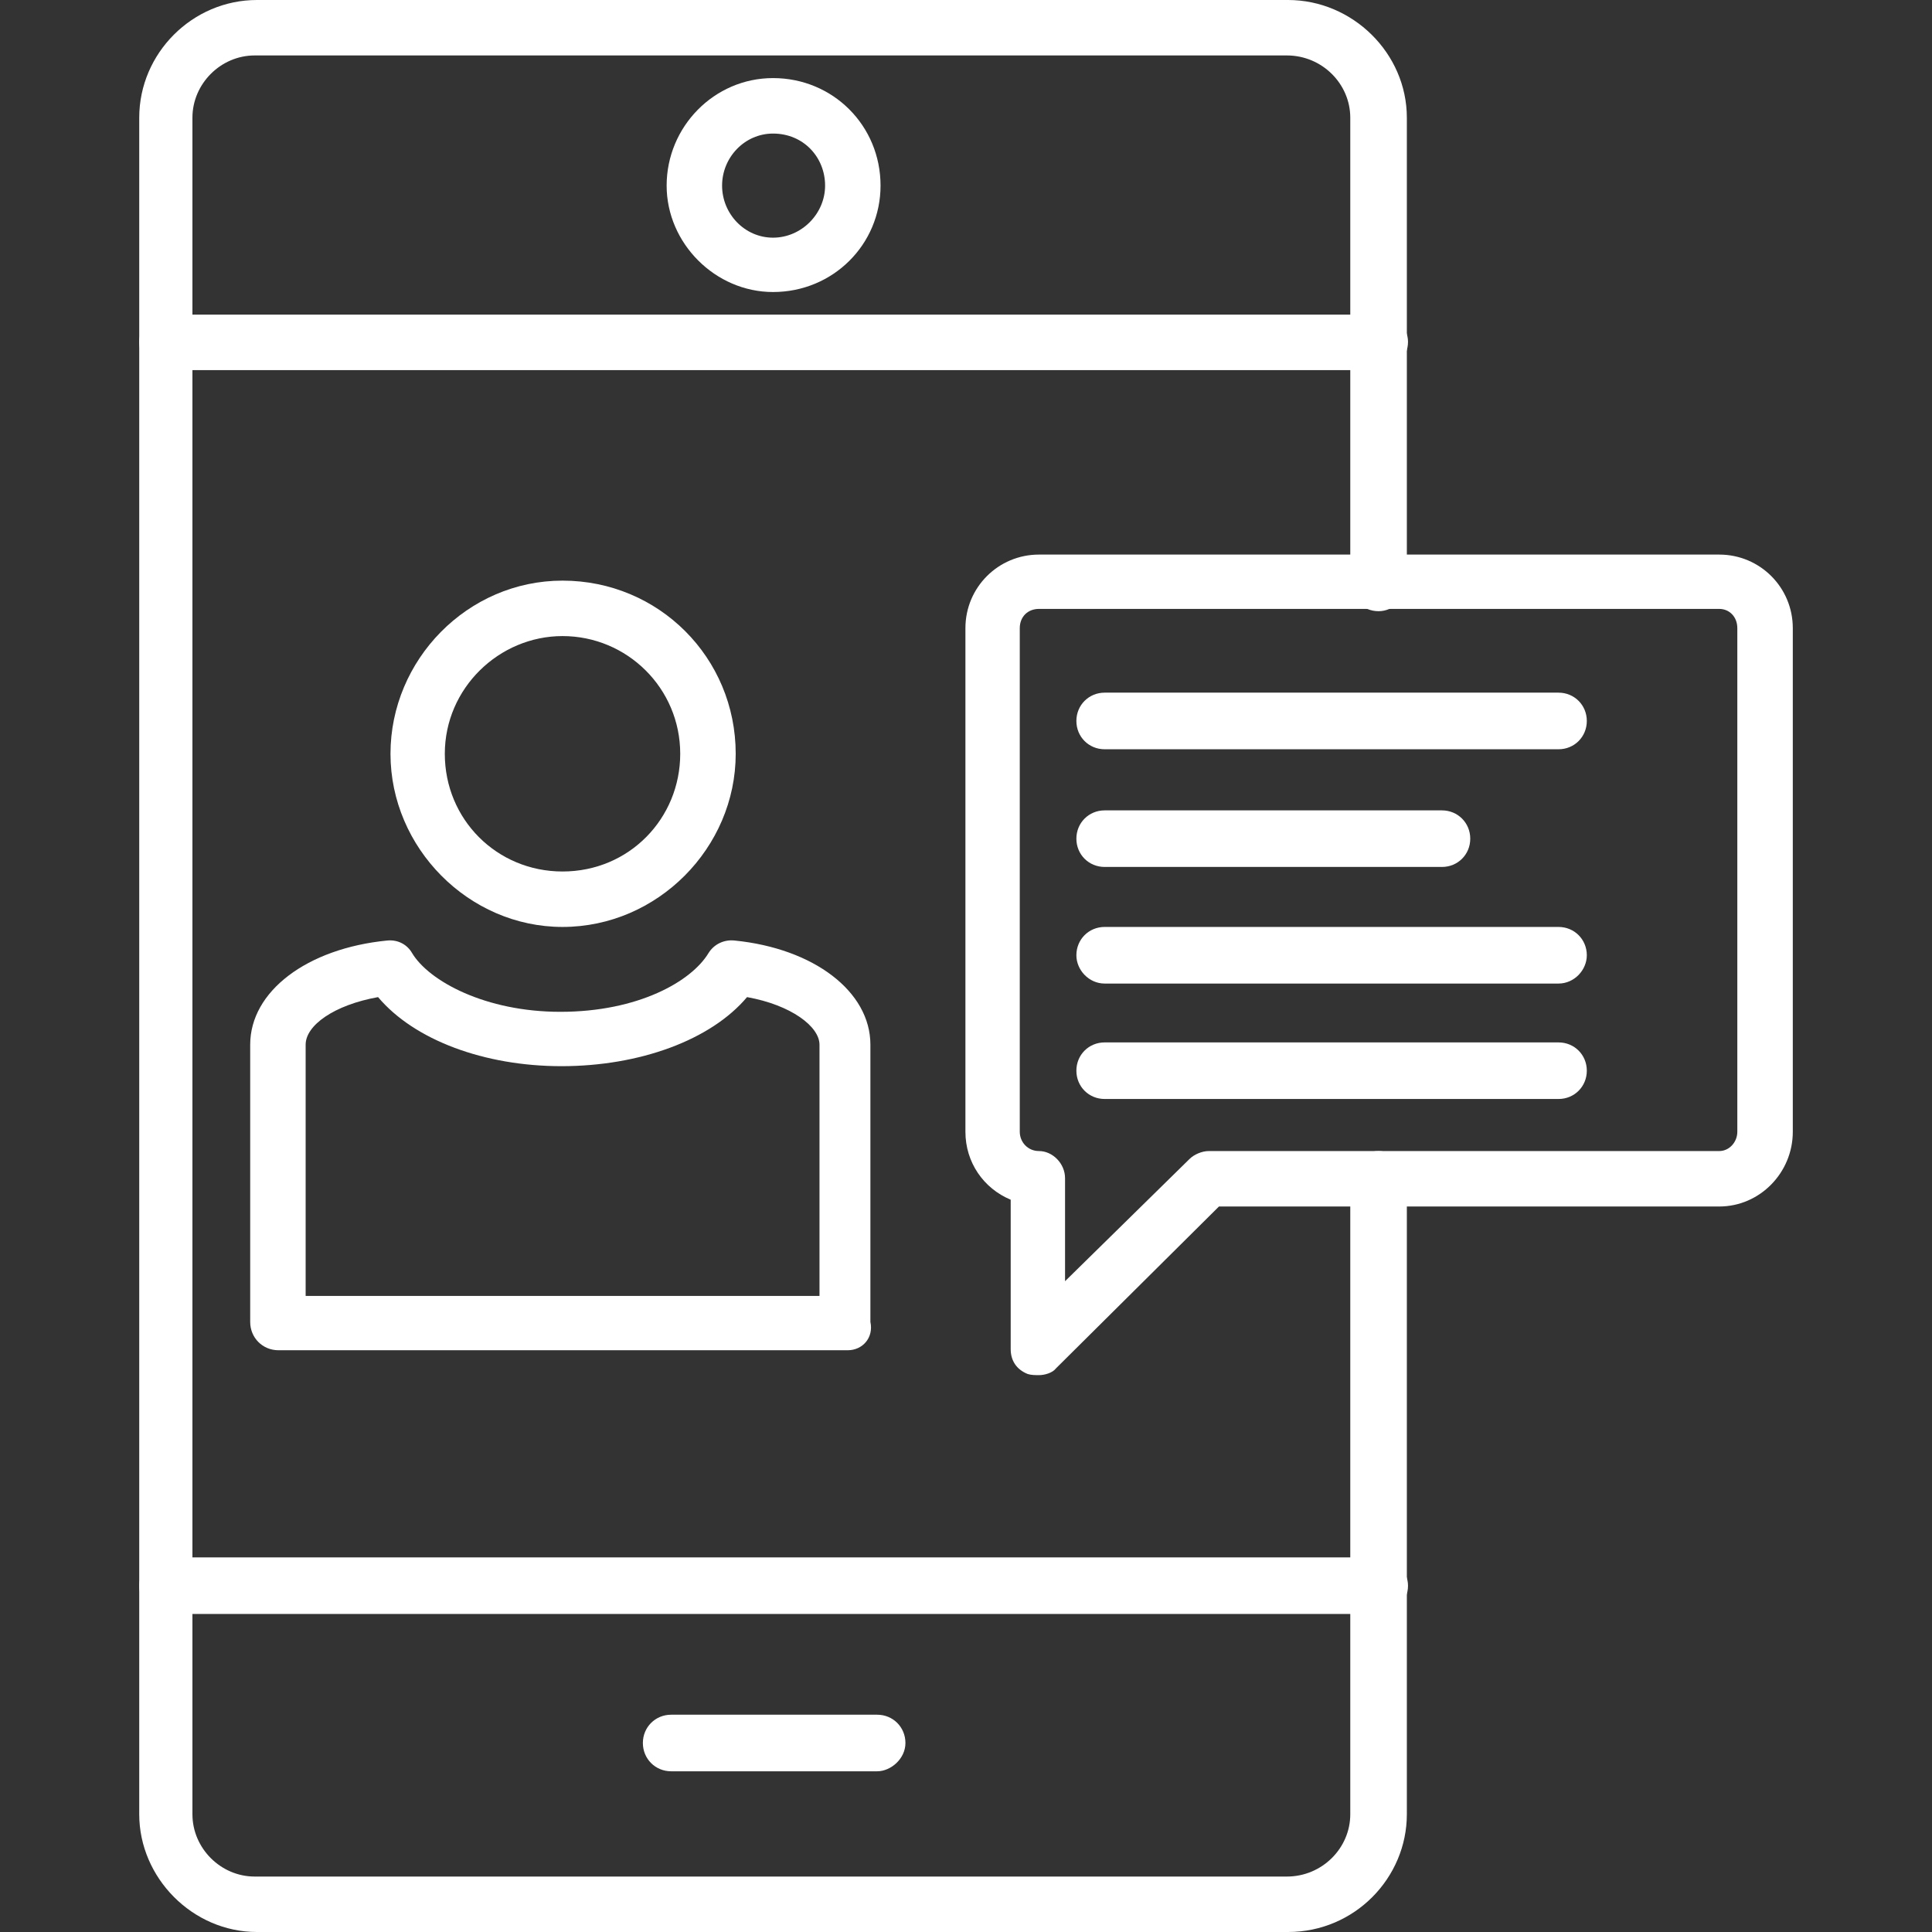
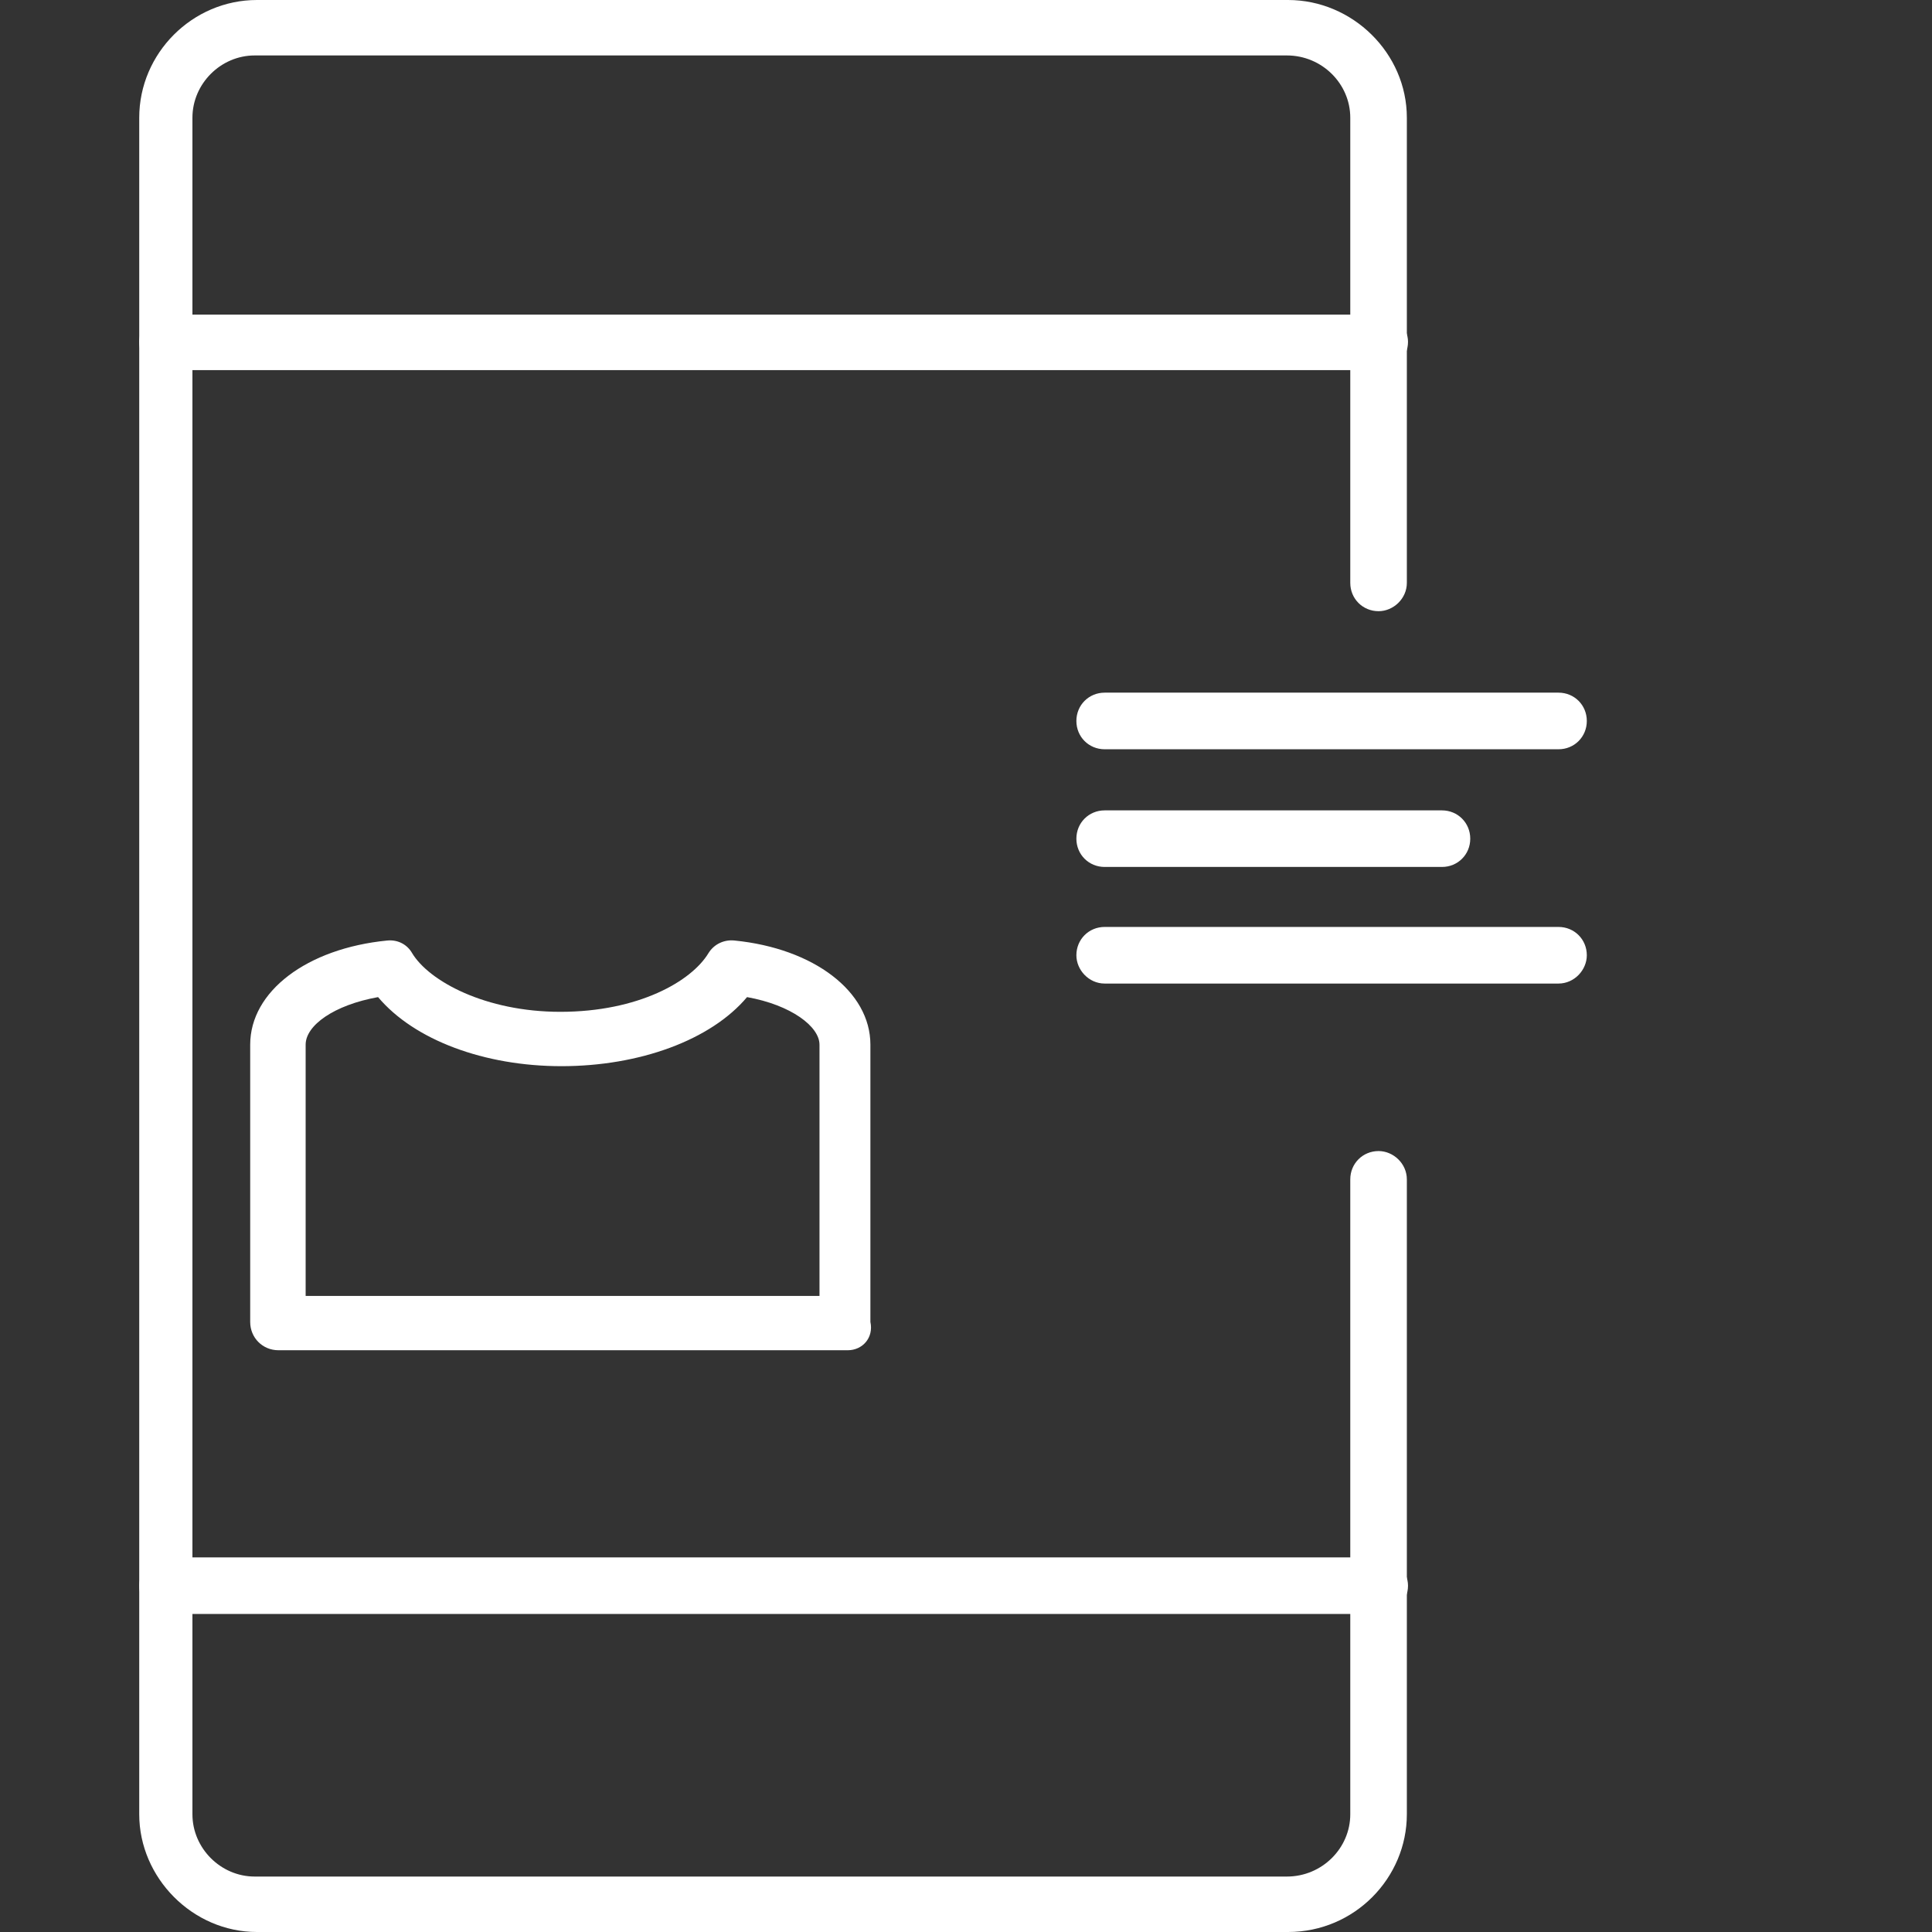
<svg xmlns="http://www.w3.org/2000/svg" width="60" height="60" viewBox="0 0 60 60" fill="none">
  <rect x="0" y="0" width="60" height="60" fill="#333333" stroke="none" />
-   <path fill-rule="evenodd" clip-rule="evenodd" d="M17.47 28.787C14.552 28.787 12.127 26.327 12.127 23.41C12.127 20.492 14.517 18.032 17.47 18.032C20.457 18.032 22.848 20.422 22.848 23.41C22.848 26.327 20.422 28.787 17.47 28.787ZM17.47 19.754C15.501 19.754 13.814 21.371 13.814 23.41C13.814 25.448 15.431 27.065 17.47 27.065C19.544 27.065 21.125 25.413 21.125 23.41C21.125 21.371 19.473 19.754 17.47 19.754Z" fill="white" />
  <path fill-rule="evenodd" clip-rule="evenodd" d="M26.328 41.933H8.648C8.156 41.933 7.77 41.546 7.77 41.054V32.443C7.77 30.791 9.527 29.455 12.023 29.209C12.374 29.174 12.655 29.349 12.796 29.596C13.323 30.474 15.081 31.423 17.401 31.423C19.826 31.423 21.478 30.474 22.005 29.596C22.181 29.314 22.497 29.174 22.814 29.209C25.274 29.455 27.031 30.791 27.031 32.443V41.054C27.137 41.546 26.785 41.933 26.328 41.933ZM9.492 40.246H25.45V32.443C25.45 31.88 24.571 31.212 23.2 30.966C22.075 32.302 19.861 33.111 17.436 33.111C15.046 33.111 12.866 32.302 11.741 30.966C10.371 31.212 9.492 31.845 9.492 32.443V40.246Z" fill="white" />
-   <path fill-rule="evenodd" clip-rule="evenodd" d="M32.267 42.706C32.162 42.706 32.021 42.706 31.916 42.671C31.564 42.531 31.388 42.249 31.388 41.898V37.258C30.545 36.907 29.982 36.098 29.982 35.149V19.508C29.982 18.242 31.002 17.223 32.267 17.223H53.392C54.657 17.223 55.677 18.242 55.677 19.508V35.149C55.677 36.415 54.657 37.469 53.392 37.469H37.856L32.794 42.496C32.689 42.636 32.443 42.706 32.267 42.706ZM32.267 18.91C31.916 18.91 31.67 19.156 31.67 19.508V35.149C31.67 35.466 31.916 35.747 32.267 35.747C32.689 35.747 33.076 36.133 33.076 36.59V39.789L36.942 35.993C37.083 35.852 37.329 35.747 37.539 35.747H53.392C53.708 35.747 53.954 35.466 53.954 35.149V19.508C53.954 19.156 53.708 18.91 53.392 18.91H32.267Z" fill="white" />
  <path fill-rule="evenodd" clip-rule="evenodd" d="M48.401 23.269H34.306C33.814 23.269 33.428 22.882 33.428 22.39C33.428 21.898 33.814 21.511 34.306 21.511H48.401C48.894 21.511 49.28 21.898 49.28 22.39C49.28 22.882 48.894 23.269 48.401 23.269Z" fill="white" />
  <path fill-rule="evenodd" clip-rule="evenodd" d="M44.781 26.924H34.306C33.814 26.924 33.428 26.538 33.428 26.046C33.428 25.554 33.814 25.167 34.306 25.167H44.781C45.273 25.167 45.66 25.554 45.66 26.046C45.66 26.538 45.273 26.924 44.781 26.924Z" fill="white" />
  <path fill-rule="evenodd" clip-rule="evenodd" d="M48.401 30.545H34.306C33.814 30.545 33.428 30.123 33.428 29.666C33.428 29.174 33.814 28.787 34.306 28.787H48.401C48.894 28.787 49.28 29.174 49.28 29.666C49.28 30.123 48.894 30.545 48.401 30.545Z" fill="white" />
-   <path fill-rule="evenodd" clip-rule="evenodd" d="M48.401 34.13H34.306C33.814 34.13 33.428 33.743 33.428 33.251C33.428 32.759 33.814 32.373 34.306 32.373H48.401C48.894 32.373 49.28 32.759 49.28 33.251C49.28 33.743 48.894 34.13 48.401 34.13Z" fill="white" />
  <path fill-rule="evenodd" clip-rule="evenodd" d="M40.001 60H7.98C5.976 60 4.324 58.313 4.324 56.344V3.656C4.324 1.652 5.976 0 7.98 0H40.001C42.004 0 43.691 1.652 43.691 3.656V18.102C43.691 18.594 43.27 18.981 42.813 18.981C42.321 18.981 41.934 18.594 41.934 18.102V3.656C41.934 2.601 41.055 1.722 39.966 1.722H7.909C6.855 1.722 5.976 2.601 5.976 3.656V56.344C5.976 57.399 6.855 58.278 7.909 58.278H39.966C41.055 58.278 41.934 57.399 41.934 56.344V36.626C41.934 36.134 42.321 35.747 42.813 35.747C43.27 35.747 43.691 36.134 43.691 36.626V56.344C43.691 58.313 42.075 60 40.001 60Z" fill="white" />
  <path fill-rule="evenodd" clip-rule="evenodd" d="M42.848 11.494H5.203C4.711 11.494 4.324 11.107 4.324 10.615C4.324 10.158 4.711 9.771 5.203 9.771H42.848C43.34 9.771 43.727 10.158 43.727 10.615C43.727 11.107 43.34 11.494 42.848 11.494Z" fill="white" />
  <path fill-rule="evenodd" clip-rule="evenodd" d="M42.848 50.123H5.203C4.711 50.123 4.324 49.736 4.324 49.245C4.324 48.788 4.711 48.366 5.203 48.366H42.848C43.34 48.366 43.727 48.788 43.727 49.245C43.727 49.736 43.34 50.123 42.848 50.123Z" fill="white" />
-   <path fill-rule="evenodd" clip-rule="evenodd" d="M27.241 55.009H20.844C20.352 55.009 19.965 54.622 19.965 54.13C19.965 53.638 20.352 53.252 20.844 53.252H27.241C27.733 53.252 28.119 53.638 28.119 54.13C28.119 54.622 27.663 55.009 27.241 55.009Z" fill="white" />
-   <path fill-rule="evenodd" clip-rule="evenodd" d="M24.007 9.069C22.215 9.069 20.703 7.557 20.703 5.764C20.703 3.937 22.179 2.425 24.007 2.425C25.87 2.425 27.346 3.902 27.346 5.764C27.346 7.592 25.87 9.069 24.007 9.069ZM24.007 4.148C23.128 4.148 22.425 4.886 22.425 5.764C22.425 6.643 23.128 7.381 24.007 7.381C24.886 7.381 25.624 6.643 25.624 5.764C25.624 4.886 24.956 4.148 24.007 4.148Z" fill="white" />
</svg>